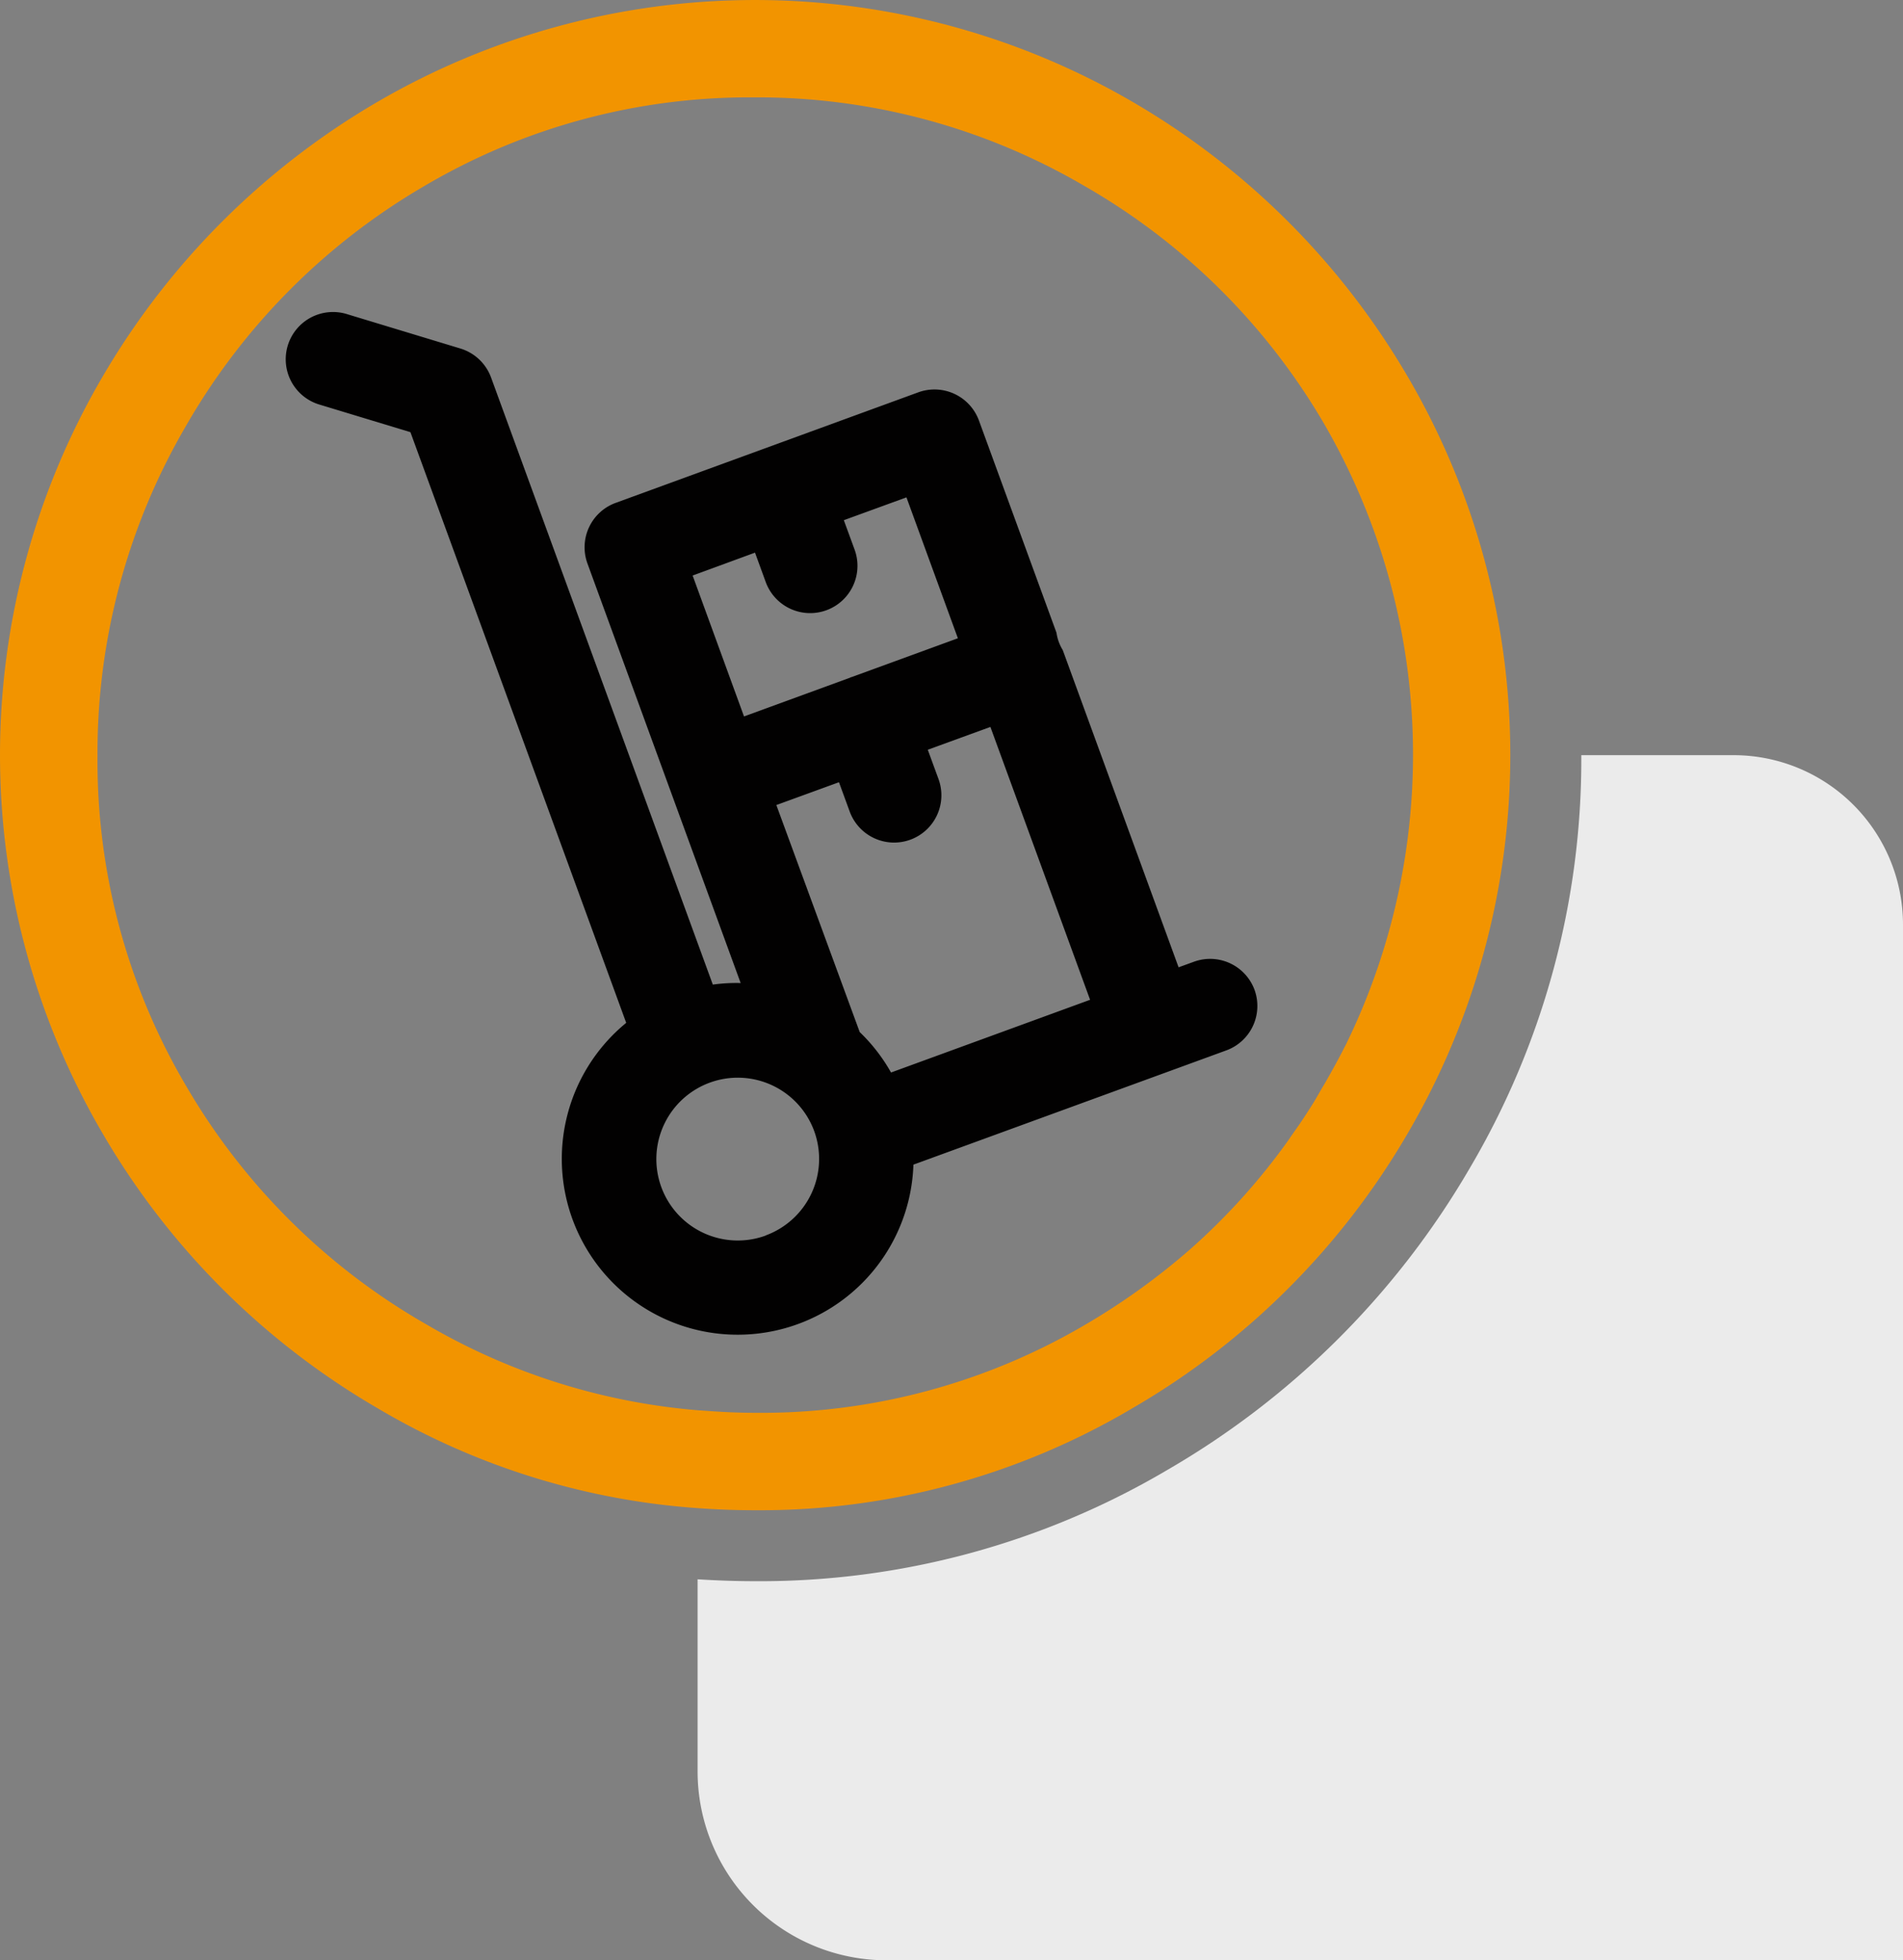
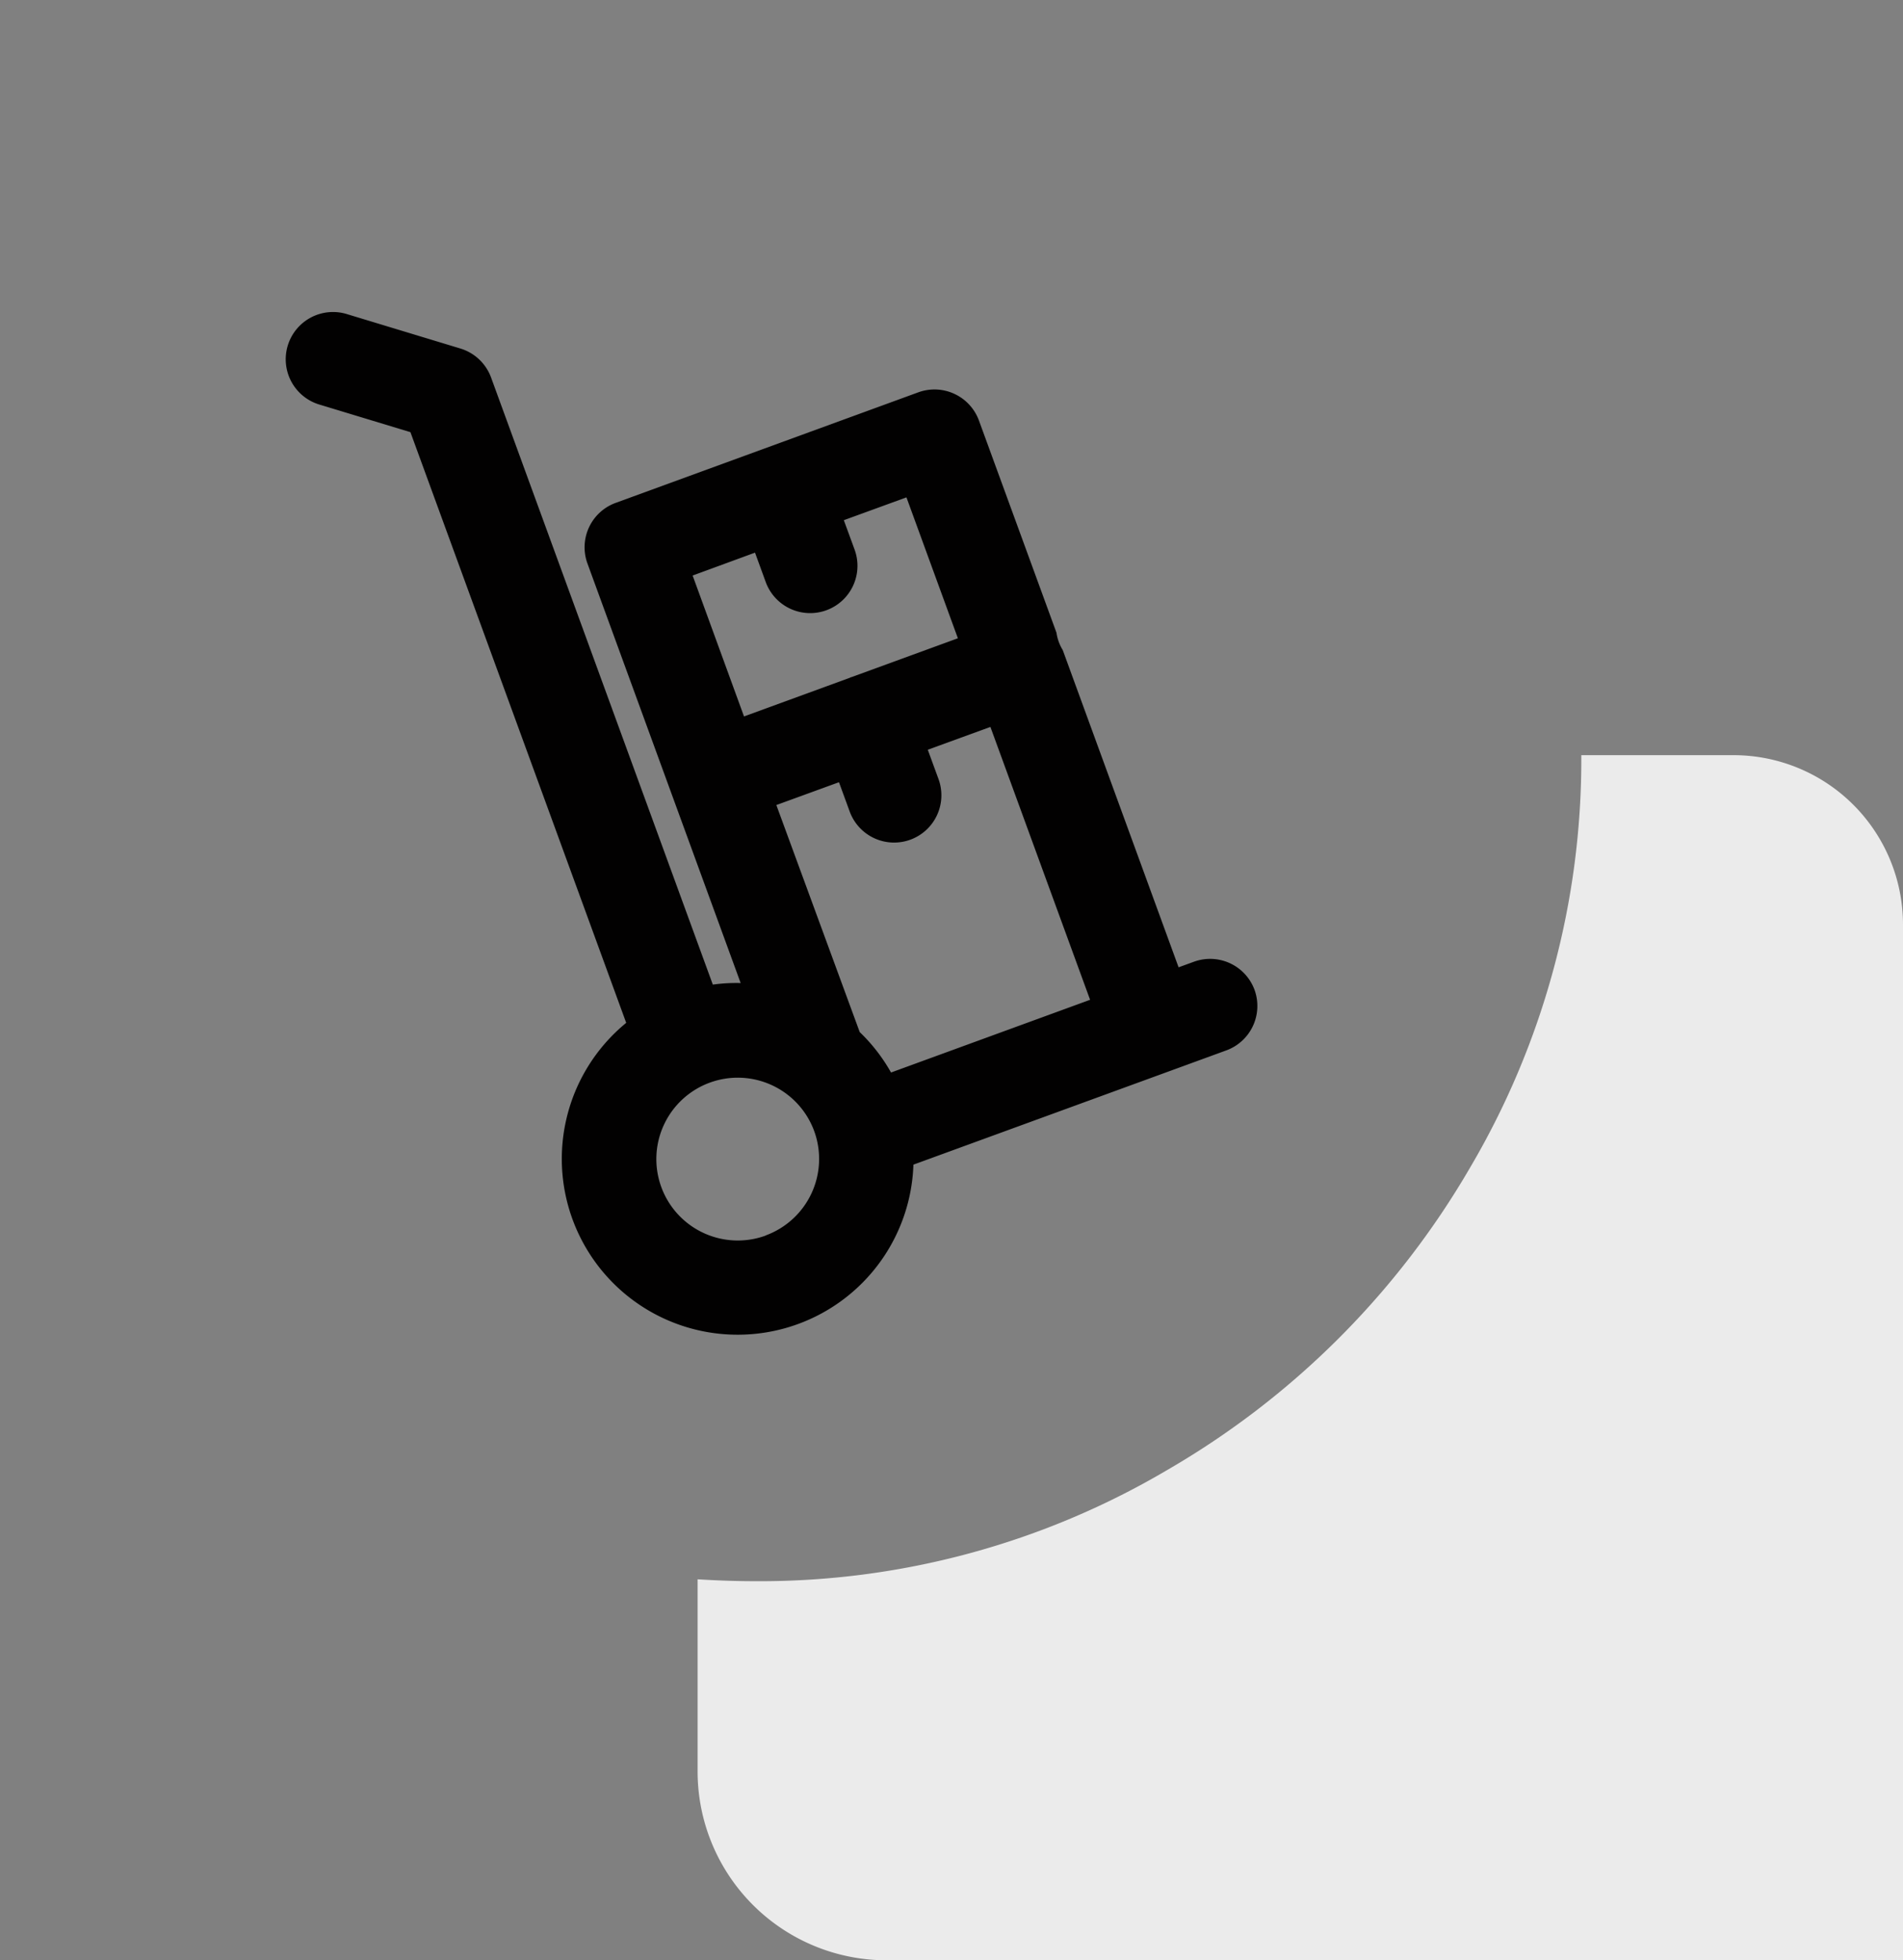
<svg xmlns="http://www.w3.org/2000/svg" width="48.62" height="50.085" viewBox="0 0 48.62 50.085">
  <rect x="0" y="0" width="48.62" height="50.085" fill="#808080" stroke="none" />
  <g id="Groupe_198" data-name="Groupe 198" transform="translate(-1483.344 -699.368)">
    <g id="color" transform="translate(1501.167 718.662)">
      <path id="Tracé_149" data-name="Tracé 149" d="M1543.655,735.648v26.462h-25.972a4.827,4.827,0,0,1-4.825-4.825v-4.909c.489.03.978.048,1.473.048a20.486,20.486,0,0,0,10.562-2.862,21.257,21.257,0,0,0,7.687-7.681,20.538,20.538,0,0,0,2.856-10.562h3.889A4.33,4.33,0,0,1,1543.655,735.648Z" transform="translate(-1512.858 -731.318)" fill="#ebebeb" />
    </g>
    <g id="line" transform="translate(1483.344 699.368)">
      <g id="Groupe_197" data-name="Groupe 197">
        <g id="Groupe_196" data-name="Groupe 196">
-           <path id="Tracé_150" data-name="Tracé 150" d="M1519.322,709.012a19.483,19.483,0,0,0-7.041-7.041,19.179,19.179,0,0,0-19.293,0,19.514,19.514,0,0,0-7.035,7.041,19.141,19.141,0,0,0,0,19.294,19.42,19.42,0,0,0,7.035,7.041,18.589,18.589,0,0,0,8.176,2.554c.489.036.978.054,1.473.054a18.676,18.676,0,0,0,9.644-2.609,19.389,19.389,0,0,0,7.041-7.041,19.141,19.141,0,0,0,0-19.294Zm-1.606,17.071c-.163.326-.344.652-.531.978-.1.163-.187.326-.284.483s-.2.314-.3.465-.211.3-.314.453c-.006.012-.018.024-.024.036a16.507,16.507,0,0,1-2.512,2.79,17.549,17.549,0,0,1-2.669,1.92,16.335,16.335,0,0,1-8.406,2.258c-.254,0-.507-.006-.755-.018s-.507-.03-.755-.048a16.387,16.387,0,0,1-6.926-2.192,16.7,16.7,0,0,1-6.147-6.105,16.335,16.335,0,0,1-2.258-8.406,16.56,16.56,0,0,1,2.258-8.442,16.73,16.73,0,0,1,6.105-6.141,16.335,16.335,0,0,1,8.406-2.258,16.522,16.522,0,0,1,8.436,2.258,16.7,16.7,0,0,1,6.147,6.105,16.861,16.861,0,0,1,.531,15.864Z" transform="translate(-1483.344 -699.368)" fill="#f29400" />
-         </g>
+           </g>
      </g>
      <path id="Tracé_151" data-name="Tracé 151" d="M1520.2,729.9a1.209,1.209,0,0,0-1.55-.72l-.391.142-2.96-8.106a1.166,1.166,0,0,1-.16-.443l-1.981-5.422a1.21,1.21,0,0,0-1.549-.72l-7.733,2.825a1.208,1.208,0,0,0-.72,1.549l2.141,5.863,0,0,1.773,4.856a4.343,4.343,0,0,0-.711.04l-5.665-15.51a1.209,1.209,0,0,0-.784-.742l-2.885-.875a1.208,1.208,0,1,0-.7,2.312l2.308.7,5.513,15.092a4.493,4.493,0,1,0,7.338,3.623l6.469-2.362h0l1.525-.557A1.209,1.209,0,0,0,1520.2,729.9Zm-12.763-11.173.274.752a1.208,1.208,0,0,0,2.27-.83l-.275-.751,1.6-.583,1.314,3.6-2.708.989-.025.007c-.008,0-.016.009-.024.012l-2.707.989-1.313-3.6Zm.545,6.449,1.6-.583.274.749a1.208,1.208,0,0,0,2.269-.83l-.274-.749,1.6-.583,2.547,6.972-5.086,1.858a4.455,4.455,0,0,0-.8-1.033Zm-.272,11a2.08,2.08,0,1,1,1.24-2.667A2.082,2.082,0,0,1,1507.709,736.173Z" transform="translate(-1488.147 -704.607)" fill="#020101" />
    </g>
  </g>
</svg>